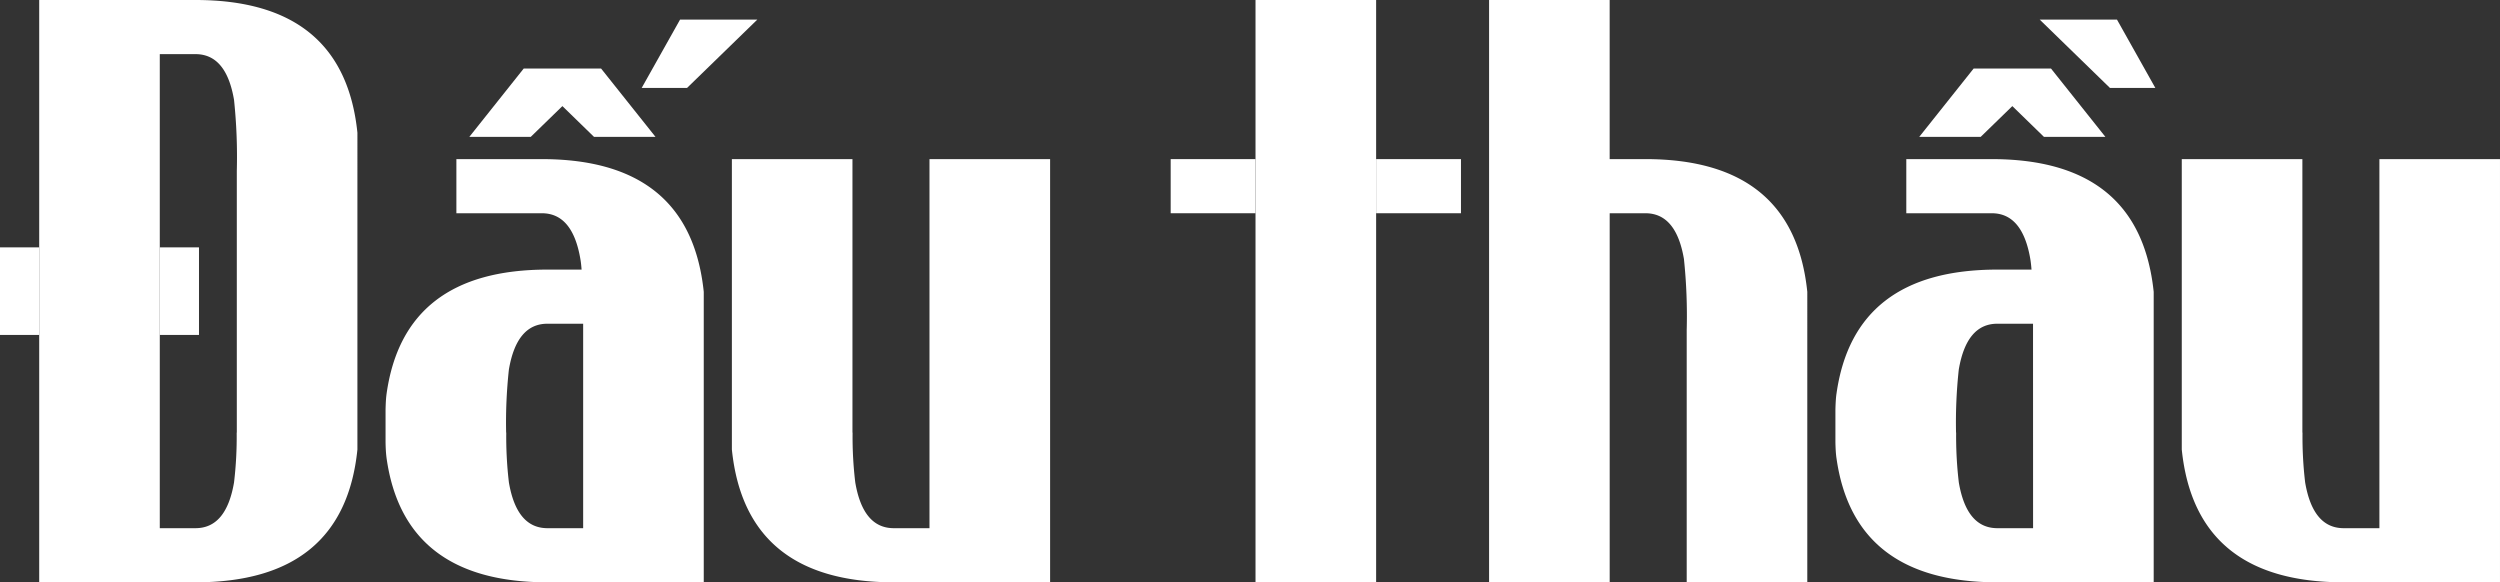
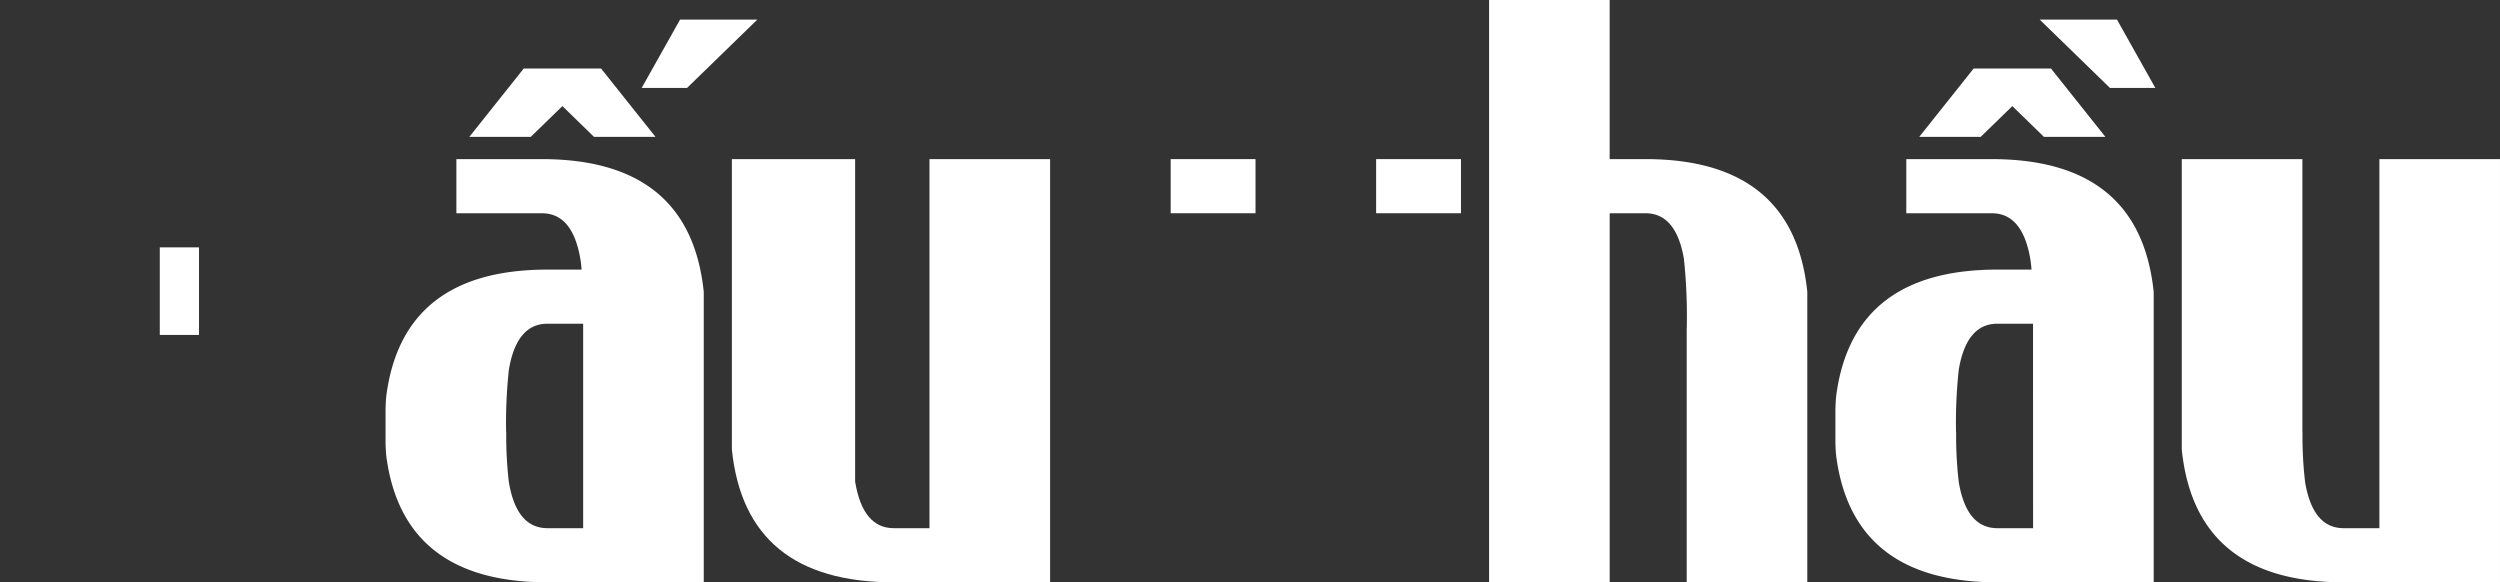
<svg xmlns="http://www.w3.org/2000/svg" id="Layer_1" data-name="Layer 1" viewBox="0 0 469.472 109.352">
  <rect x="0" y="0" width="469.472" height="109.352" fill="#333333" stroke="none" />
  <defs>
    <style>
      .cls-1 {
        fill: #fff;
      }
    </style>
  </defs>
  <title>Untitled-8</title>
  <g id="_Group_" data-name="&lt;Group&gt;">
-     <rect id="_Path_" data-name="&lt;Path&gt;" class="cls-1" y="46.453" width="7.362" height="16.444" />
    <g id="_Group_2" data-name="&lt;Group&gt;">
      <polygon id="_Path_2" data-name="&lt;Path&gt;" class="cls-1" points="383.028 3.675 396.228 16.514 404.749 16.514 397.542 3.675 383.028 3.675" />
      <polygon id="_Path_3" data-name="&lt;Path&gt;" class="cls-1" points="377.893 19.925 383.833 25.705 395.371 25.705 385.15 12.864 370.632 12.864 370.632 12.866 360.411 25.705 371.949 25.705 377.893 19.925" />
      <polygon id="_Path_4" data-name="&lt;Path&gt;" class="cls-1" points="127.711 3.675 120.502 16.514 129.019 16.514 142.222 3.675 127.711 3.675" />
      <polygon id="_Path_5" data-name="&lt;Path&gt;" class="cls-1" points="105.612 19.925 111.552 25.705 123.097 25.705 112.872 12.864 98.352 12.864 98.352 12.866 88.133 25.705 99.667 25.705 105.612 19.925" />
      <rect id="_Path_6" data-name="&lt;Path&gt;" class="cls-1" x="258.421" y="29.879" width="15.933" height="10.166" />
      <rect id="_Path_7" data-name="&lt;Path&gt;" class="cls-1" x="219.84" y="29.879" width="15.932" height="10.166" />
-       <rect id="_Path_8" data-name="&lt;Path&gt;" class="cls-1" x="235.772" width="22.649" height="109.348" />
      <path id="_Path_9" data-name="&lt;Path&gt;" class="cls-1" d="M468.486,43.763V113.07h-6.712q-5.774,0-7.235-8.608a72.987,72.987,0,0,1-.493-9.341h-.024V43.763H431.373V98.306q2.562,24.924,30.4,24.93h29.358V43.763Z" transform="translate(-21.661 -13.884)" />
-       <path id="_Path_10" data-name="&lt;Path&gt;" class="cls-1" d="M196.208,43.763V113.07H189.5q-5.774,0-7.232-8.608a72.061,72.061,0,0,1-.5-9.341h-.024V43.763H159.1V98.306q2.56,24.924,30.4,24.93h29.36V43.763Z" transform="translate(-21.661 -13.884)" />
+       <path id="_Path_10" data-name="&lt;Path&gt;" class="cls-1" d="M196.208,43.763V113.07H189.5q-5.774,0-7.232-8.608h-.024V43.763H159.1V98.306q2.56,24.924,30.4,24.93h29.36V43.763Z" transform="translate(-21.661 -13.884)" />
      <path id="_Path_11" data-name="&lt;Path&gt;" class="cls-1" d="M330.653,43.763h-6.715V13.884H301.294V123.236h22.648V53.929h6.711q5.774,0,7.235,8.607a102.842,102.842,0,0,1,.518,13.349v47.351h22.645V68.69q-2.56-24.922-30.4-24.927" transform="translate(-21.661 -13.884)" />
      <path id="_Compound_Path_" data-name="&lt;Compound Path&gt;" class="cls-1" d="M425.446,64.512q-4.352-20.739-29.751-20.748H379.643V53.93h16.052q5.776,0,7.237,8.607.129.76.225,1.975h-6.419q-26.979,0-30.217,23.392c-.005,0-.005.006-.005.012-.026.178-.04.362-.063.545-.1,1.076-.122,2.392-.122,2.392V96.9s.017,1.315.122,2.392c.023.178.037.363.063.543,0,.005,0,.009.005.012q3.241,23.387,30.217,23.389H426.1V68.691a40.875,40.875,0,0,0-.65-4.179m-22,48.558h-6.711q-5.779,0-7.237-8.608a74.1,74.1,0,0,1-.5-9.341h-.019a91.906,91.906,0,0,1,.514-11.833q1.464-8.614,7.237-8.611h6.707c0,.356,0,.721,0,1.09Z" transform="translate(-21.661 -13.884)" />
      <path id="_Compound_Path_2" data-name="&lt;Compound Path&gt;" class="cls-1" d="M153.17,64.512q-4.356-20.739-29.752-20.748H107.365V53.93h16.053q5.776,0,7.231,8.607.136.76.229,1.975h-6.42q-26.971,0-30.213,23.392a.018.018,0,0,1,0,.012c-.024.178-.042.362-.063.545-.1,1.076-.118,2.392-.118,2.392V96.9s.013,1.315.118,2.392c.021.178.038.363.063.543a.018.018,0,0,1,0,.012q3.245,23.387,30.213,23.389h29.36V68.691a40.5,40.5,0,0,0-.647-4.179m-22,48.558h-6.712q-5.775,0-7.235-8.608a73.384,73.384,0,0,1-.494-9.341h-.022a92.12,92.12,0,0,1,.516-11.833q1.464-8.614,7.235-8.611h6.712V113.07Z" transform="translate(-21.661 -13.884)" />
-       <path id="_Compound_Path_3" data-name="&lt;Compound Path&gt;" class="cls-1" d="M58.379,13.884H29.023V123.236H58.379q27.85,0,30.4-24.93V38.811q-2.554-24.92-30.4-24.927m7.729,81.236a72.6,72.6,0,0,1-.495,9.341q-1.462,8.612-7.234,8.608H51.666V24.05h6.712q5.776,0,7.234,8.608a102.8,102.8,0,0,1,.519,13.349V95.121Z" transform="translate(-21.661 -13.884)" />
      <rect id="_Path_12" data-name="&lt;Path&gt;" class="cls-1" x="30.006" y="46.453" width="7.361" height="16.444" />
    </g>
  </g>
</svg>